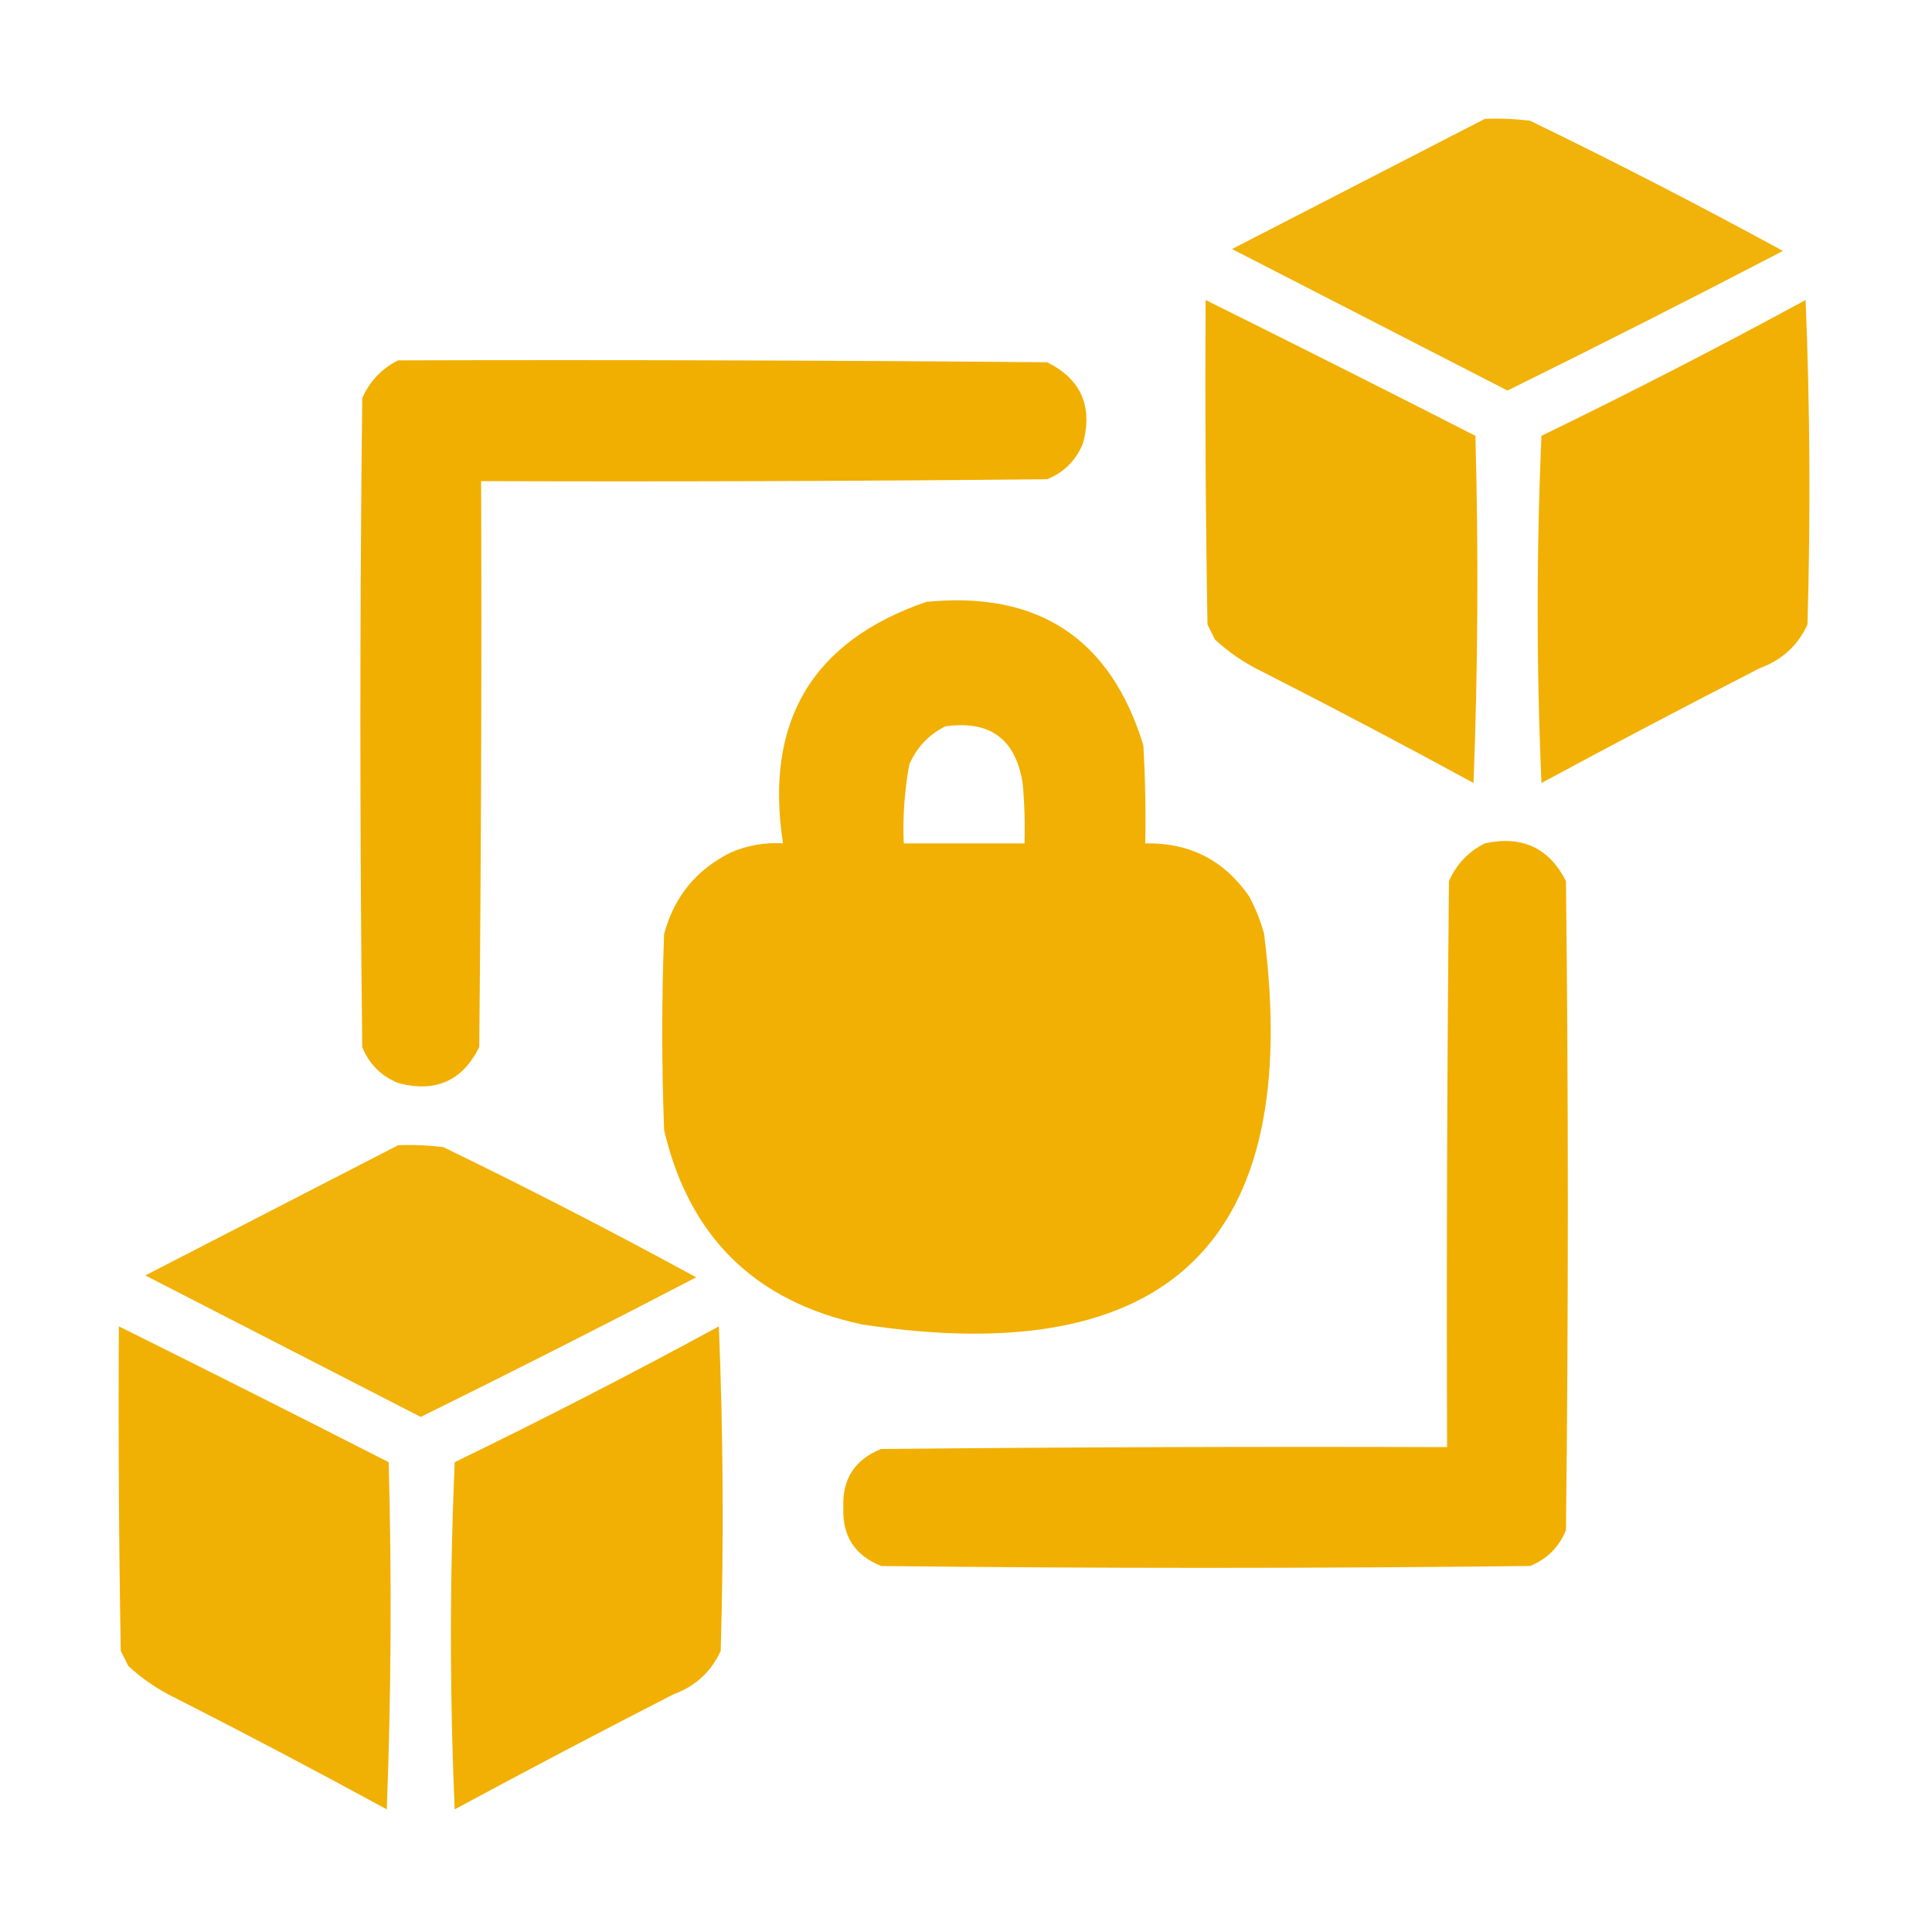
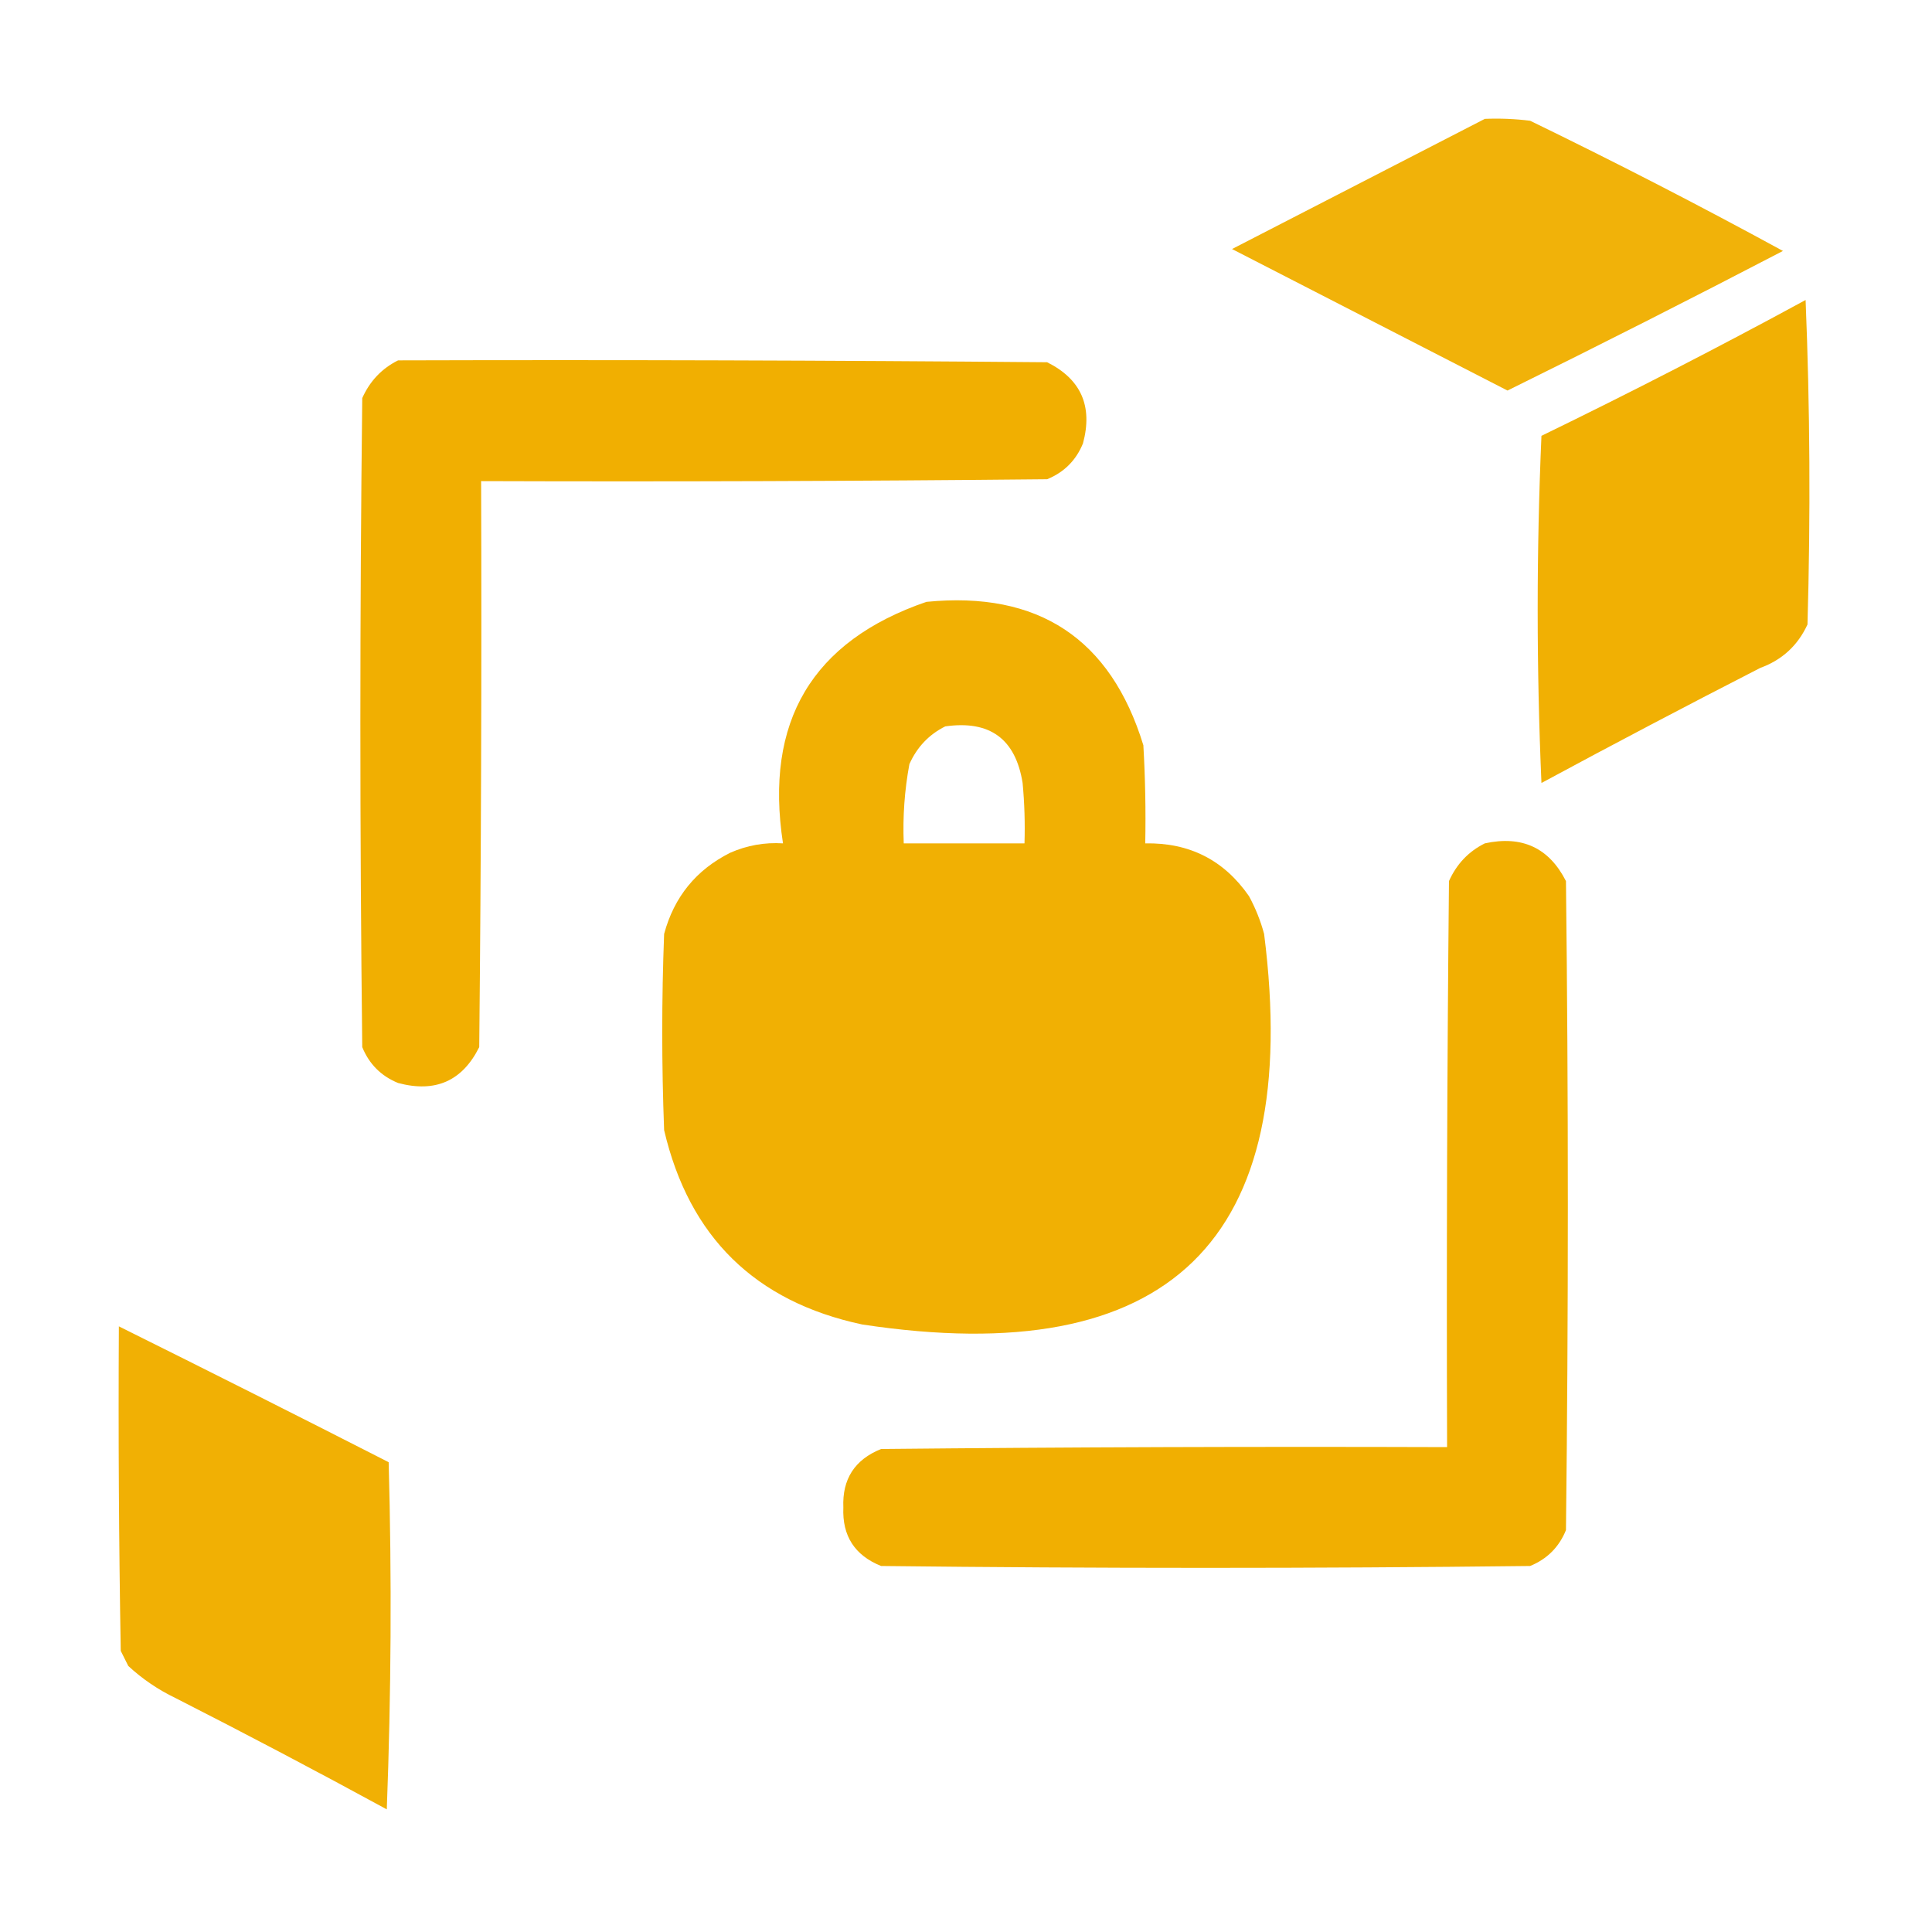
<svg xmlns="http://www.w3.org/2000/svg" width="80" height="80" viewBox="0 0 80 80" fill="none">
  <path opacity="0.962" fill-rule="evenodd" clip-rule="evenodd" d="M61.484 4.922C62.112 4.896 62.737 4.922 63.359 5C66.903 6.72 70.393 8.517 73.828 10.391C70.05 12.358 66.248 14.285 62.422 16.172C58.62 14.219 54.818 12.266 51.016 10.312C54.515 8.511 58.004 6.714 61.484 4.922Z" fill="#F1AF00" />
-   <path opacity="0.982" fill-rule="evenodd" clip-rule="evenodd" d="M49.922 12.422C53.654 14.275 57.378 16.15 61.094 18.047C61.224 22.839 61.198 27.631 61.016 32.422C58.124 30.846 55.207 29.309 52.266 27.812C51.547 27.466 50.896 27.024 50.312 26.484C50.208 26.276 50.104 26.068 50 25.859C49.922 21.381 49.896 16.901 49.922 12.422Z" fill="#F1AF00" />
  <path opacity="0.986" fill-rule="evenodd" clip-rule="evenodd" d="M74.766 12.422C74.948 16.875 74.973 21.354 74.844 25.859C74.443 26.728 73.793 27.327 72.891 27.656C69.85 29.213 66.829 30.802 63.828 32.422C63.62 27.63 63.62 22.839 63.828 18.047C67.532 16.247 71.178 14.372 74.766 12.422Z" fill="#F1AF00" />
  <path opacity="0.994" fill-rule="evenodd" clip-rule="evenodd" d="M16.484 14.922C25.443 14.896 34.401 14.922 43.359 15C44.763 15.699 45.258 16.819 44.844 18.359C44.557 19.062 44.062 19.557 43.359 19.844C35.547 19.922 27.735 19.948 19.922 19.922C19.948 27.735 19.922 35.547 19.844 43.359C19.145 44.763 18.025 45.258 16.484 44.844C15.781 44.557 15.287 44.062 15 43.359C14.896 34.401 14.896 25.443 15 16.484C15.316 15.778 15.811 15.257 16.484 14.922Z" fill="#F1AF00" />
  <path opacity="0.987" fill-rule="evenodd" clip-rule="evenodd" d="M38.359 24.922C42.994 24.463 45.989 26.442 47.344 30.859C47.422 32.212 47.448 33.567 47.422 34.922C49.252 34.887 50.685 35.616 51.719 37.109C51.988 37.605 52.197 38.126 52.344 38.672C53.959 51.379 48.412 56.77 35.703 54.844C31.268 53.899 28.534 51.216 27.5 46.797C27.396 44.089 27.396 41.38 27.5 38.672C27.913 37.139 28.825 36.019 30.234 35.312C30.932 35.004 31.661 34.874 32.422 34.922C31.647 29.88 33.626 26.547 38.359 24.922ZM39.141 30.078C40.986 29.815 42.053 30.596 42.344 32.422C42.422 33.254 42.448 34.087 42.422 34.922C40.755 34.922 39.089 34.922 37.422 34.922C37.377 33.818 37.455 32.725 37.656 31.641C37.972 30.934 38.467 30.414 39.141 30.078Z" fill="#F1AF00" />
  <path opacity="0.994" fill-rule="evenodd" clip-rule="evenodd" d="M61.484 34.922C63.024 34.586 64.144 35.107 64.843 36.484C64.947 45.443 64.947 54.401 64.843 63.359C64.557 64.062 64.062 64.557 63.359 64.844C54.401 64.948 45.442 64.948 36.484 64.844C35.392 64.405 34.871 63.598 34.921 62.422C34.871 61.246 35.392 60.439 36.484 60C44.296 59.922 52.109 59.896 59.921 59.922C59.895 52.109 59.921 44.297 59.999 36.484C60.315 35.778 60.81 35.257 61.484 34.922Z" fill="#F1AF00" />
-   <path opacity="0.962" fill-rule="evenodd" clip-rule="evenodd" d="M16.484 47.422C17.112 47.396 17.737 47.422 18.359 47.5C21.903 49.22 25.393 51.017 28.828 52.891C25.05 54.858 21.248 56.785 17.422 58.672C13.62 56.719 9.818 54.766 6.016 52.813C9.515 51.011 13.004 49.214 16.484 47.422Z" fill="#F1AF00" />
  <path opacity="0.982" fill-rule="evenodd" clip-rule="evenodd" d="M4.922 54.922C8.654 56.775 12.378 58.65 16.094 60.547C16.224 65.339 16.198 70.131 16.016 74.922C13.124 73.346 10.207 71.809 7.266 70.312C6.547 69.966 5.896 69.524 5.312 68.984C5.208 68.776 5.104 68.568 5 68.359C4.922 63.88 4.896 59.401 4.922 54.922Z" fill="#F1AF00" />
-   <path opacity="0.986" fill-rule="evenodd" clip-rule="evenodd" d="M29.766 54.922C29.948 59.374 29.973 63.854 29.844 68.359C29.443 69.228 28.793 69.827 27.891 70.156C24.85 71.713 21.829 73.302 18.828 74.922C18.62 70.13 18.62 65.339 18.828 60.547C22.532 58.747 26.178 56.872 29.766 54.922Z" fill="#F1AF00" />
</svg>